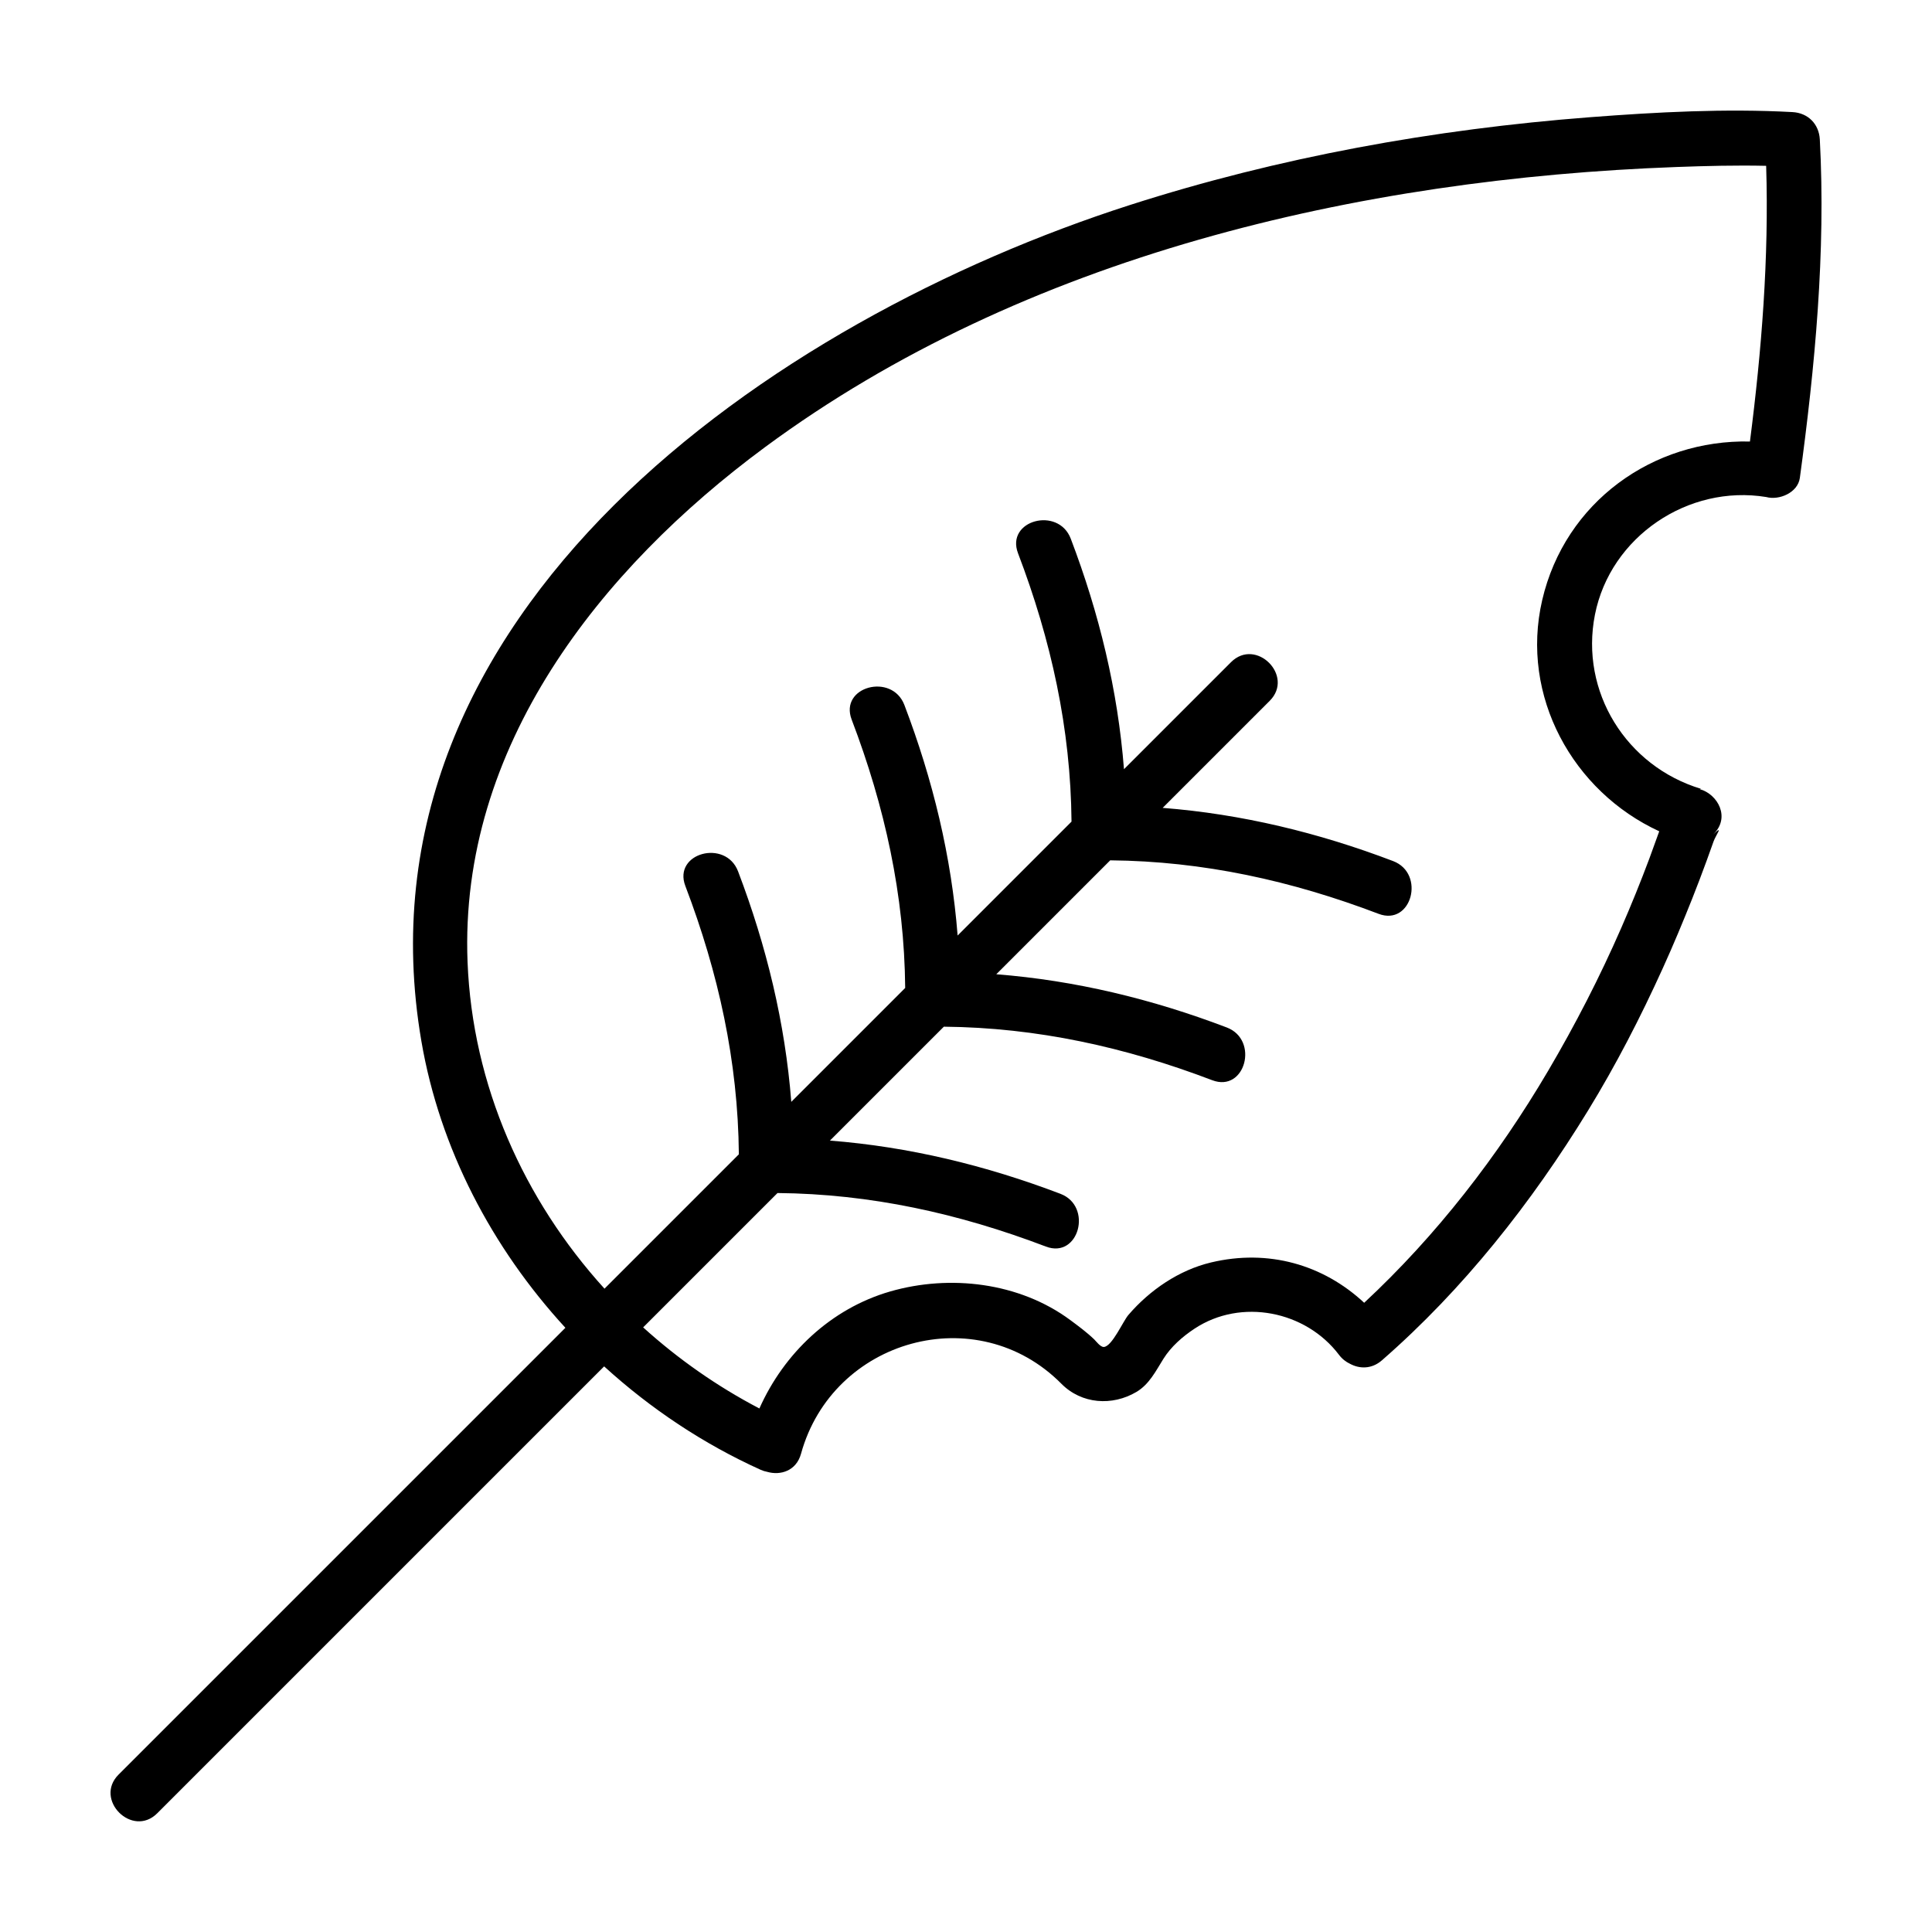
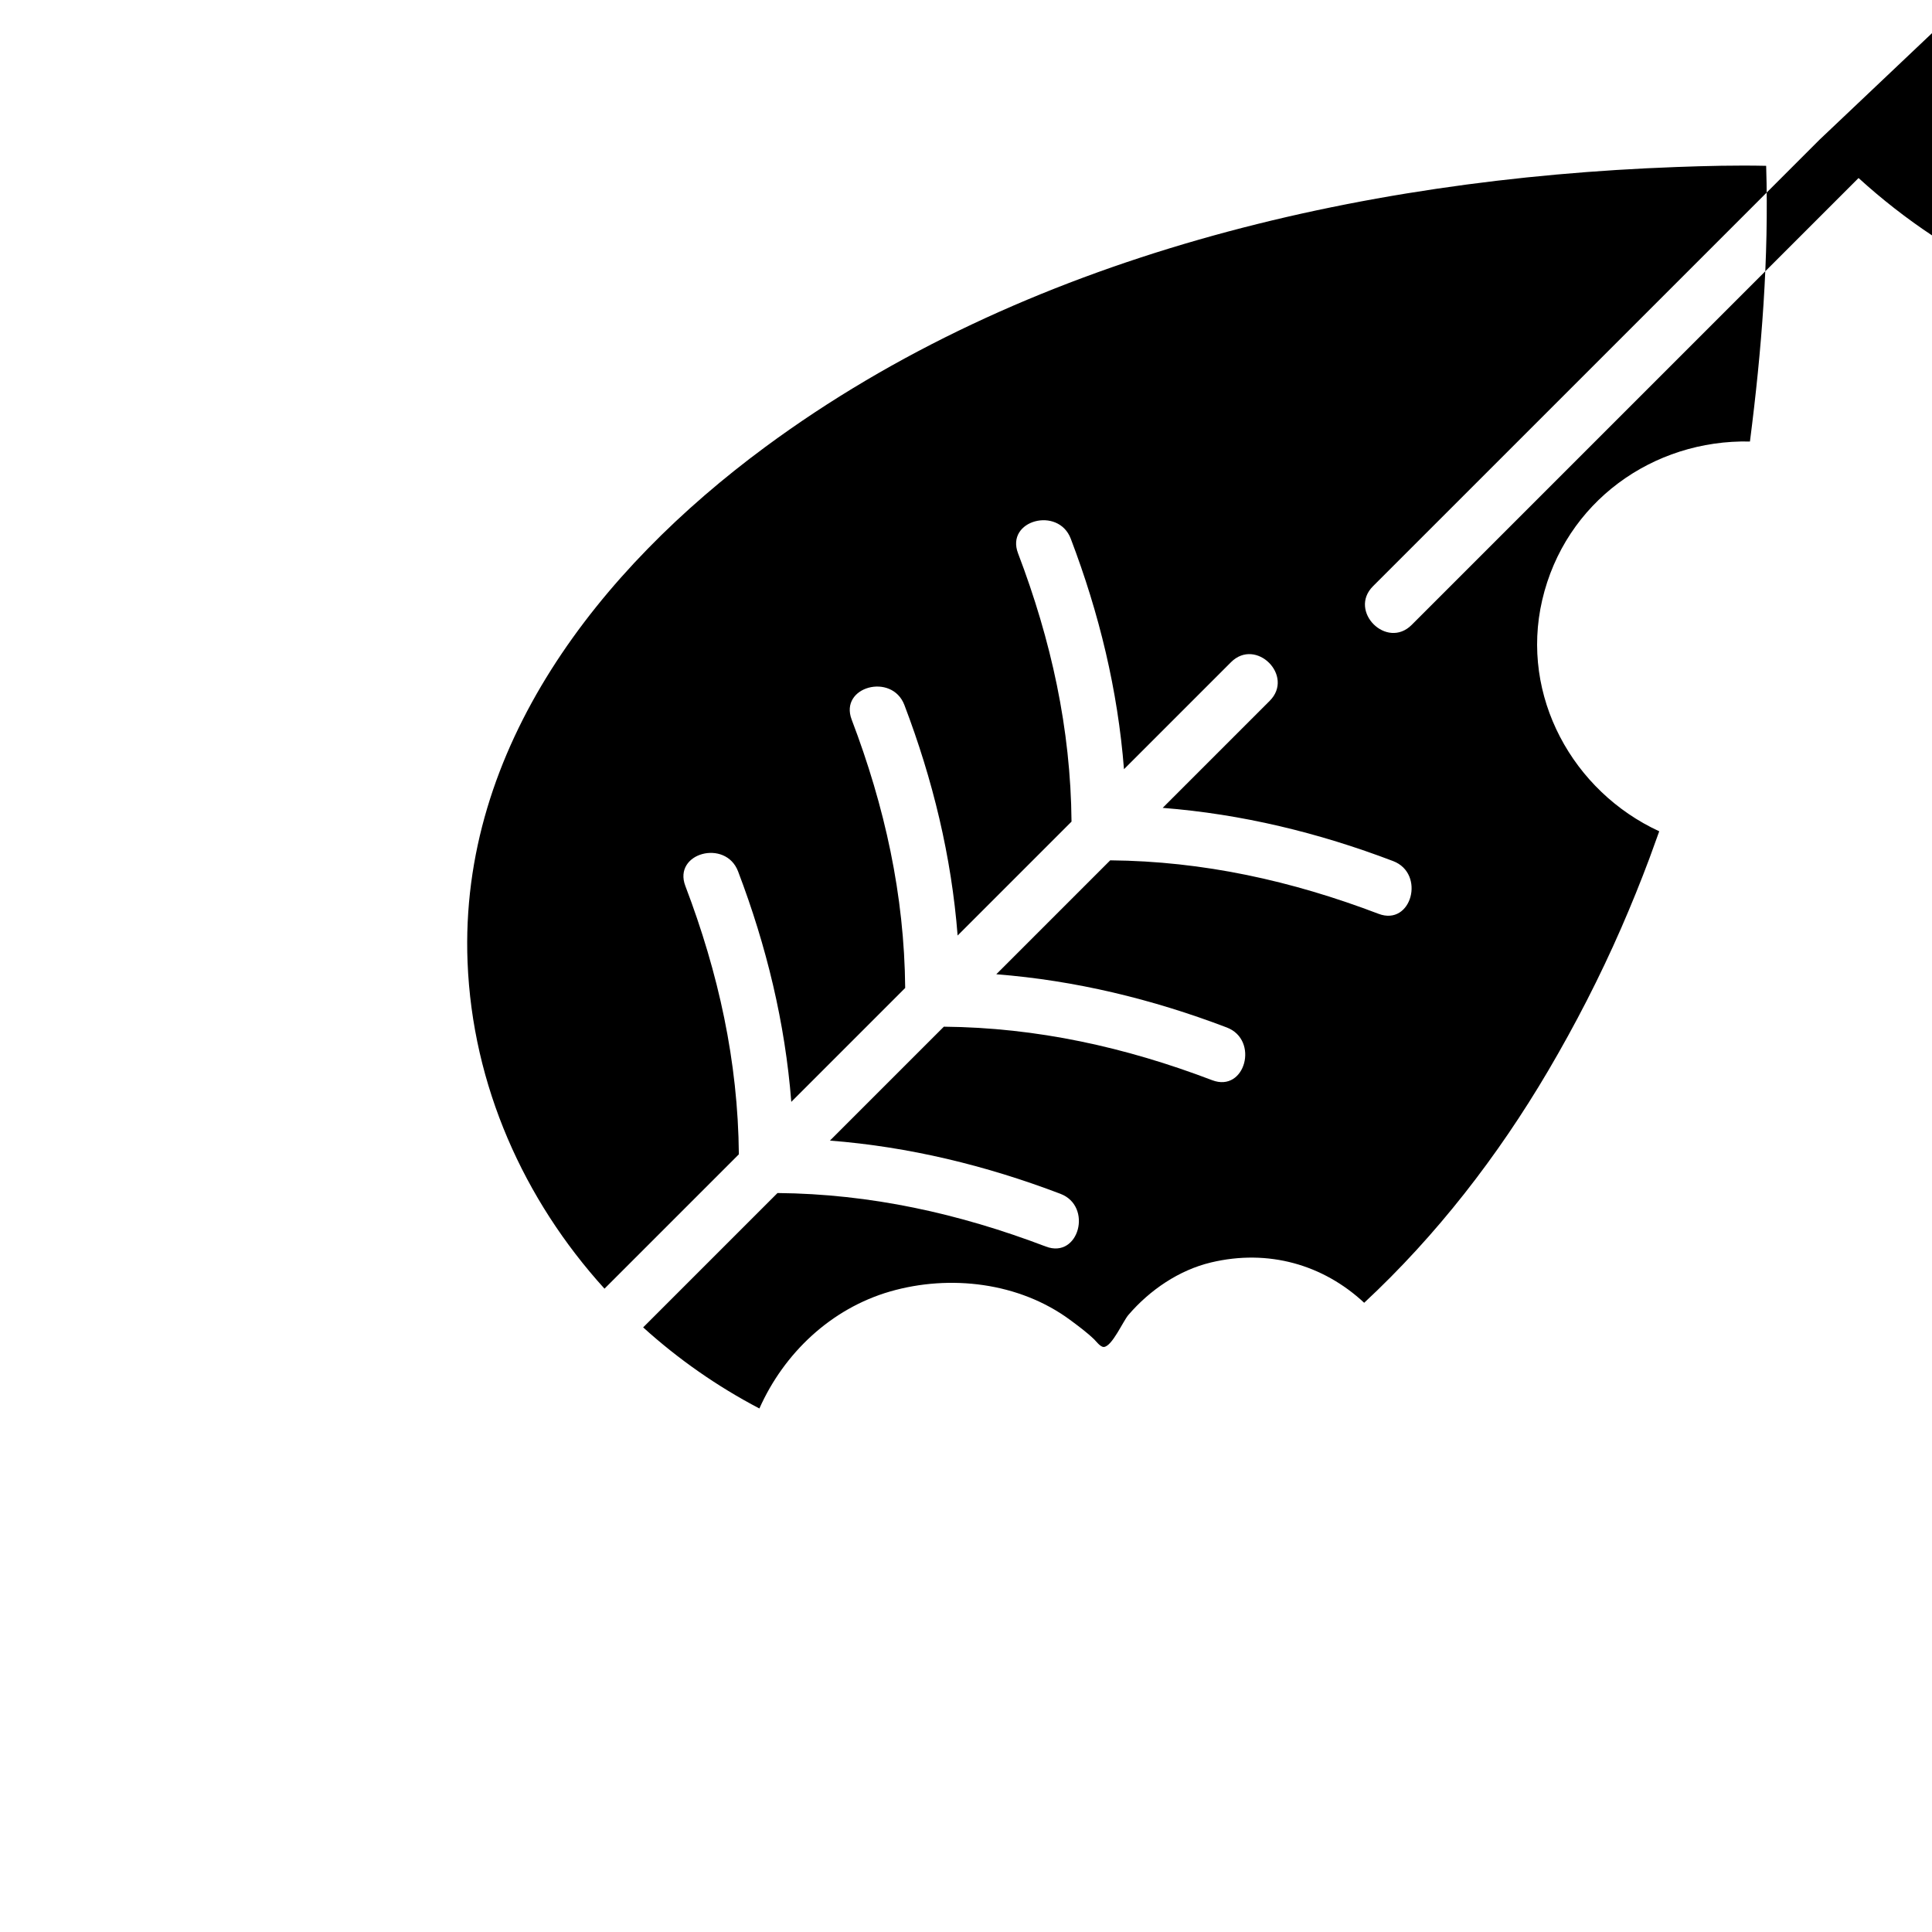
<svg xmlns="http://www.w3.org/2000/svg" fill="#000000" width="800px" height="800px" version="1.1" viewBox="144 144 512 512">
-   <path d="m626.27 180.95c-0.223-4.109-3.141-7.027-7.246-7.246-17.836-0.969-35.895-0.004-53.672 1.359-41.312 3.172-82.469 10.602-121.94 23.277-94.707 30.41-207.23 107.81-187.74 221.59 4.867 28.418 18.695 54.754 38.164 75.949l-59.504 59.504c-19.633 19.633-39.273 39.273-58.906 58.898-6.613 6.613 3.633 16.867 10.246 10.254 28.562-28.566 57.129-57.129 85.688-85.691 10.918-10.914 21.828-21.824 32.742-32.738 12.324 11.23 26.34 20.559 41.43 27.383 0.598 0.273 1.195 0.453 1.777 0.562 3.523 1.023 7.715-0.242 8.969-4.797 8.379-30.379 46.605-41.141 69-18.547 5.371 5.422 13.488 5.953 19.887 2.168 3.406-2.019 5.133-5.551 7.148-8.77 2.035-3.25 5.078-5.906 8.254-8 12.34-8.148 29.453-4.727 38.273 6.926 0.836 1.109 1.84 1.879 2.91 2.379 2.508 1.367 5.738 1.473 8.469-0.91 21.613-18.844 39.664-41.777 54.613-66.172 7.438-12.133 13.961-24.812 19.836-37.766 2.766-6.086 5.336-12.262 7.809-18.477 1.328-3.336 2.59-6.695 3.828-10.066 0.613-1.672 1.211-3.356 1.805-5.031 0.578-1.637 2.856-4.656-0.121-1.84 4.691-4.434 1.27-10.672-3.535-12.02 0.105-0.031 0.215-0.059 0.324-0.086-19.809-5.969-32.137-25.762-28.102-46.152 4.09-20.668 24.711-34.555 45.383-31.176 3.422 0.941 8.379-1.137 8.918-5.062 4.023-29.512 6.891-59.867 5.293-89.707zm-73.574 122.1c-5.898 25.426 8.141 50.715 31.02 61.25-0.855 2.418-1.734 4.832-2.625 7.238-2.316 6.191-4.805 12.324-7.449 18.383-5.68 13.008-12.184 25.652-19.387 37.887-13.281 22.547-29.539 43.59-48.734 61.441-10.855-10.113-25.398-14.309-40.582-10.688-8.516 2.031-16.238 7.324-21.887 13.895-1.457 1.691-4.316 8.328-6.508 8.504-0.898 0.07-2.082-1.531-2.539-1.98-1.977-1.906-4.203-3.547-6.402-5.176-13.488-9.969-31.883-12.125-47.734-7.543-15.66 4.535-28.109 16.359-34.621 31-11.184-5.848-21.539-13.105-30.805-21.492 11.863-11.863 23.734-23.738 35.605-35.605 24.641 0.227 48.074 5.406 71.121 14.184 8.75 3.332 12.496-10.688 3.856-13.977-19.824-7.547-40.145-12.465-61.078-14.105l30.184-30.184c24.645 0.227 48.078 5.406 71.121 14.184 8.746 3.336 12.496-10.688 3.856-13.977-19.824-7.547-40.145-12.461-61.078-14.102 4.516-4.516 9.023-9.023 13.539-13.539 5.551-5.551 11.098-11.098 16.652-16.652 24.641 0.223 48.078 5.402 71.117 14.176 8.75 3.336 12.5-10.68 3.856-13.977-19.82-7.547-40.137-12.461-61.07-14.102 9.453-9.453 18.902-18.906 28.359-28.359 6.613-6.613-3.637-16.863-10.254-10.246-9.453 9.453-18.906 18.902-28.359 28.359-1.641-20.938-6.551-41.258-14.102-61.082-3.293-8.645-17.316-4.898-13.977 3.856 8.777 23.039 13.961 46.48 14.176 71.117l-30.184 30.184c-1.637-20.934-6.551-41.25-14.102-61.078-3.289-8.645-17.316-4.898-13.977 3.856 8.777 23.043 13.961 46.48 14.184 71.121-10.062 10.062-20.121 20.121-30.184 30.184-1.641-20.934-6.555-41.25-14.102-61.078-3.293-8.645-17.312-4.902-13.977 3.856 8.777 23.043 13.961 46.48 14.184 71.121-11.871 11.871-23.738 23.738-35.609 35.609-21.398-23.574-34.996-53.879-36.289-86.551-2.258-57.008 35.109-104.16 78.816-136.45 68.648-50.719 157.36-71.16 241.49-74.25 7.918-0.293 15.895-0.492 23.836-0.316 0.762 24.309-1.195 48.98-4.297 73.059-25.656-0.57-49.008 15.988-55.059 42.051z" />
+   <path d="m626.27 180.95l-59.504 59.504c-19.633 19.633-39.273 39.273-58.906 58.898-6.613 6.613 3.633 16.867 10.246 10.254 28.562-28.566 57.129-57.129 85.688-85.691 10.918-10.914 21.828-21.824 32.742-32.738 12.324 11.23 26.34 20.559 41.43 27.383 0.598 0.273 1.195 0.453 1.777 0.562 3.523 1.023 7.715-0.242 8.969-4.797 8.379-30.379 46.605-41.141 69-18.547 5.371 5.422 13.488 5.953 19.887 2.168 3.406-2.019 5.133-5.551 7.148-8.77 2.035-3.25 5.078-5.906 8.254-8 12.34-8.148 29.453-4.727 38.273 6.926 0.836 1.109 1.84 1.879 2.91 2.379 2.508 1.367 5.738 1.473 8.469-0.91 21.613-18.844 39.664-41.777 54.613-66.172 7.438-12.133 13.961-24.812 19.836-37.766 2.766-6.086 5.336-12.262 7.809-18.477 1.328-3.336 2.59-6.695 3.828-10.066 0.613-1.672 1.211-3.356 1.805-5.031 0.578-1.637 2.856-4.656-0.121-1.84 4.691-4.434 1.27-10.672-3.535-12.02 0.105-0.031 0.215-0.059 0.324-0.086-19.809-5.969-32.137-25.762-28.102-46.152 4.09-20.668 24.711-34.555 45.383-31.176 3.422 0.941 8.379-1.137 8.918-5.062 4.023-29.512 6.891-59.867 5.293-89.707zm-73.574 122.1c-5.898 25.426 8.141 50.715 31.02 61.25-0.855 2.418-1.734 4.832-2.625 7.238-2.316 6.191-4.805 12.324-7.449 18.383-5.68 13.008-12.184 25.652-19.387 37.887-13.281 22.547-29.539 43.59-48.734 61.441-10.855-10.113-25.398-14.309-40.582-10.688-8.516 2.031-16.238 7.324-21.887 13.895-1.457 1.691-4.316 8.328-6.508 8.504-0.898 0.07-2.082-1.531-2.539-1.98-1.977-1.906-4.203-3.547-6.402-5.176-13.488-9.969-31.883-12.125-47.734-7.543-15.66 4.535-28.109 16.359-34.621 31-11.184-5.848-21.539-13.105-30.805-21.492 11.863-11.863 23.734-23.738 35.605-35.605 24.641 0.227 48.074 5.406 71.121 14.184 8.75 3.332 12.496-10.688 3.856-13.977-19.824-7.547-40.145-12.465-61.078-14.105l30.184-30.184c24.645 0.227 48.078 5.406 71.121 14.184 8.746 3.336 12.496-10.688 3.856-13.977-19.824-7.547-40.145-12.461-61.078-14.102 4.516-4.516 9.023-9.023 13.539-13.539 5.551-5.551 11.098-11.098 16.652-16.652 24.641 0.223 48.078 5.402 71.117 14.176 8.75 3.336 12.5-10.68 3.856-13.977-19.82-7.547-40.137-12.461-61.07-14.102 9.453-9.453 18.902-18.906 28.359-28.359 6.613-6.613-3.637-16.863-10.254-10.246-9.453 9.453-18.906 18.902-28.359 28.359-1.641-20.938-6.551-41.258-14.102-61.082-3.293-8.645-17.316-4.898-13.977 3.856 8.777 23.039 13.961 46.48 14.176 71.117l-30.184 30.184c-1.637-20.934-6.551-41.25-14.102-61.078-3.289-8.645-17.316-4.898-13.977 3.856 8.777 23.043 13.961 46.48 14.184 71.121-10.062 10.062-20.121 20.121-30.184 30.184-1.641-20.934-6.555-41.25-14.102-61.078-3.293-8.645-17.312-4.902-13.977 3.856 8.777 23.043 13.961 46.48 14.184 71.121-11.871 11.871-23.738 23.738-35.609 35.609-21.398-23.574-34.996-53.879-36.289-86.551-2.258-57.008 35.109-104.16 78.816-136.45 68.648-50.719 157.36-71.16 241.49-74.25 7.918-0.293 15.895-0.492 23.836-0.316 0.762 24.309-1.195 48.98-4.297 73.059-25.656-0.57-49.008 15.988-55.059 42.051z" />
</svg>